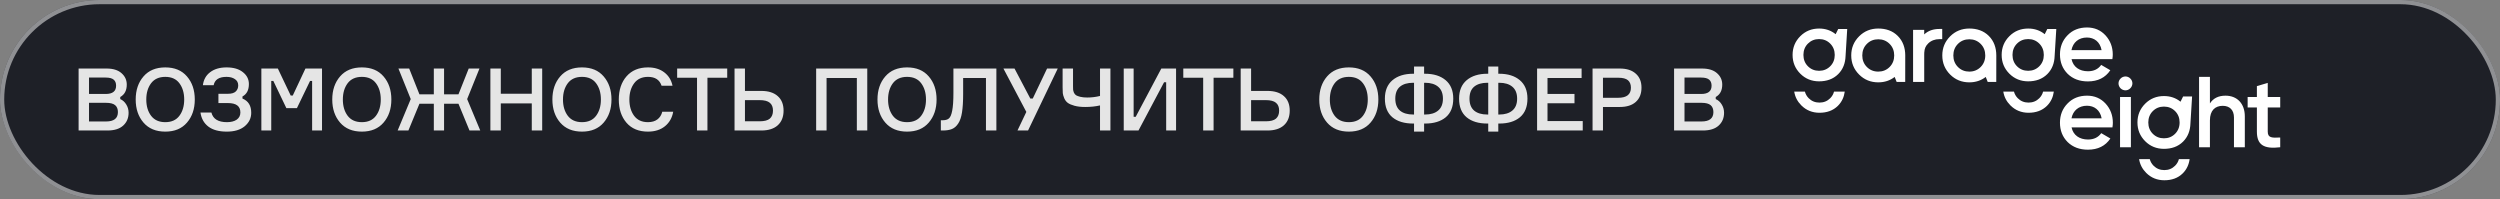
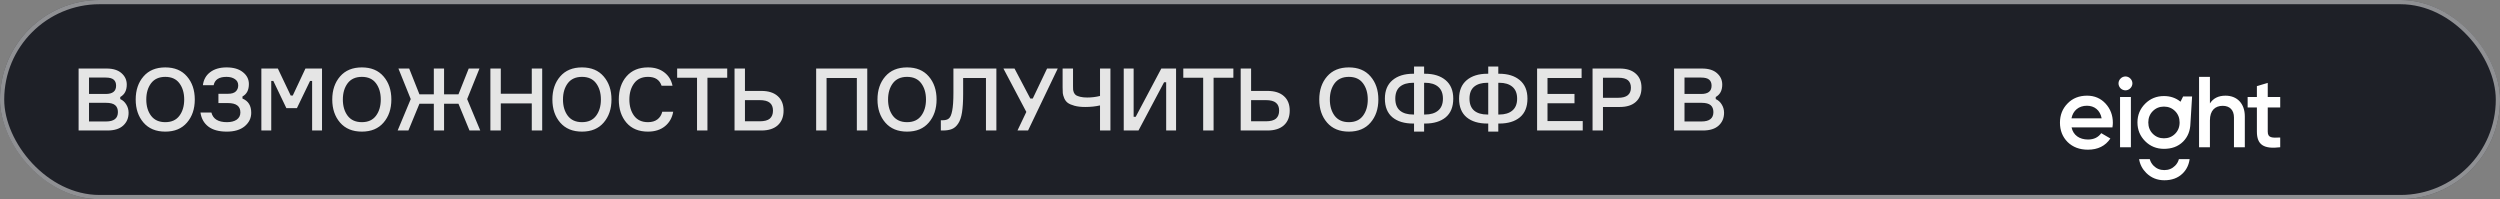
<svg xmlns="http://www.w3.org/2000/svg" width="364" height="29" viewBox="0 0 364 29" fill="none">
  <rect x="0" y="0" width="364" height="29" fill="#808080" stroke="none" />
  <rect width="364" height="29" rx="14.5" fill="#1E2027" />
  <rect x="0.307" y="0.307" width="363.386" height="28.386" rx="14.193" stroke="white" stroke-opacity="0.5" stroke-width="0.614" />
  <path d="M17.509 14.123V14.426C17.872 14.586 18.162 14.847 18.381 15.21C18.609 15.572 18.723 15.976 18.723 16.422C18.723 17.189 18.457 17.812 17.927 18.292C17.404 18.764 16.642 19 15.64 19H11.445V9.979H15.526C16.461 9.979 17.181 10.202 17.686 10.648C18.2 11.095 18.457 11.651 18.457 12.316C18.457 13.167 18.141 13.769 17.509 14.123ZM12.961 13.681H15.387C16.398 13.681 16.903 13.281 16.903 12.48C16.903 12.085 16.785 11.79 16.549 11.596C16.313 11.394 15.926 11.293 15.387 11.293H12.961V13.681ZM12.961 17.686H15.437C16.591 17.686 17.168 17.231 17.168 16.321C17.168 15.875 17.034 15.538 16.764 15.311C16.494 15.083 16.052 14.97 15.437 14.97H12.961V17.686ZM20.894 11.129C21.652 10.252 22.709 9.814 24.066 9.814C25.422 9.814 26.475 10.252 27.224 11.129C27.982 12.005 28.361 13.125 28.361 14.489C28.361 15.854 27.982 16.974 27.224 17.85C26.475 18.726 25.422 19.164 24.066 19.164C22.709 19.164 21.652 18.726 20.894 17.85C20.136 16.974 19.757 15.854 19.757 14.489C19.757 13.125 20.136 12.005 20.894 11.129ZM21.994 16.852C22.465 17.475 23.156 17.787 24.066 17.787C24.975 17.787 25.662 17.475 26.125 16.852C26.588 16.229 26.82 15.441 26.82 14.489C26.82 13.537 26.588 12.75 26.125 12.127C25.662 11.503 24.975 11.192 24.066 11.192C23.156 11.192 22.465 11.503 21.994 12.127C21.53 12.75 21.299 13.537 21.299 14.489C21.299 15.441 21.53 16.229 21.994 16.852ZM34.684 12.43C34.684 12.034 34.524 11.731 34.204 11.52C33.892 11.301 33.483 11.192 32.978 11.192C31.892 11.192 31.268 11.596 31.108 12.405H29.541C29.642 11.596 29.996 10.964 30.603 10.509C31.209 10.046 32.005 9.814 32.991 9.814C34.002 9.814 34.793 10.046 35.366 10.509C35.947 10.964 36.238 11.541 36.238 12.24C36.238 13.108 35.926 13.71 35.303 14.047V14.35C36.154 14.696 36.579 15.386 36.579 16.422C36.579 17.197 36.263 17.85 35.631 18.381C35 18.903 34.132 19.164 33.029 19.164C31.875 19.164 30.978 18.92 30.337 18.431C29.697 17.943 29.314 17.261 29.188 16.385H30.78C31.015 17.32 31.769 17.787 33.041 17.787C33.639 17.787 34.115 17.665 34.469 17.421C34.823 17.168 35 16.818 35 16.372C35 15.462 34.397 15.007 33.193 15.007H31.803V13.655H33.193C33.715 13.655 34.094 13.542 34.33 13.314C34.566 13.087 34.684 12.792 34.684 12.43ZM38.054 19V9.979H40.455L42.325 13.908H42.628L44.472 9.979H46.886V19H45.445V11.786H45.142L43.234 15.74L41.693 15.74L39.798 11.786H39.494V19H38.054ZM49.515 11.129C50.273 10.252 51.33 9.814 52.686 9.814C54.042 9.814 55.095 10.252 55.845 11.129C56.603 12.005 56.982 13.125 56.982 14.489C56.982 15.854 56.603 16.974 55.845 17.85C55.095 18.726 54.042 19.164 52.686 19.164C51.33 19.164 50.273 18.726 49.515 17.85C48.757 16.974 48.377 15.854 48.377 14.489C48.377 13.125 48.757 12.005 49.515 11.129ZM50.614 16.852C51.086 17.475 51.776 17.787 52.686 17.787C53.596 17.787 54.282 17.475 54.745 16.852C55.209 16.229 55.44 15.441 55.44 14.489C55.44 13.537 55.209 12.75 54.745 12.127C54.282 11.503 53.596 11.192 52.686 11.192C51.776 11.192 51.086 11.503 50.614 12.127C50.151 12.75 49.919 13.537 49.919 14.489C49.919 15.441 50.151 16.229 50.614 16.852ZM66.754 15.108H64.656V19H63.165V15.108H61.068L59.463 19H57.897L59.804 14.426L58.01 9.979H59.577L61.068 13.731H63.165V9.979H64.656V13.731H66.754L68.245 9.979H69.811L68.017 14.426L69.925 19H68.358L66.754 15.108ZM77.427 9.979H78.943V19H77.427V15.058H72.916V19H71.4V9.979H72.916V13.643H77.427V9.979ZM81.565 11.129C82.323 10.252 83.38 9.814 84.737 9.814C86.093 9.814 87.146 10.252 87.895 11.129C88.653 12.005 89.032 13.125 89.032 14.489C89.032 15.854 88.653 16.974 87.895 17.85C87.146 18.726 86.093 19.164 84.737 19.164C83.38 19.164 82.323 18.726 81.565 17.85C80.807 16.974 80.428 15.854 80.428 14.489C80.428 13.125 80.807 12.005 81.565 11.129ZM82.665 16.852C83.136 17.475 83.827 17.787 84.737 17.787C85.646 17.787 86.333 17.475 86.796 16.852C87.259 16.229 87.491 15.441 87.491 14.489C87.491 13.537 87.259 12.75 86.796 12.127C86.333 11.503 85.646 11.192 84.737 11.192C83.827 11.192 83.136 11.503 82.665 12.127C82.201 12.75 81.97 13.537 81.97 14.489C81.97 15.441 82.201 16.229 82.665 16.852ZM96.426 16.271H98.018C97.866 17.147 97.466 17.85 96.817 18.381C96.169 18.903 95.343 19.164 94.341 19.164C93.01 19.164 91.97 18.735 91.22 17.875C90.471 17.008 90.096 15.879 90.096 14.489C90.096 13.1 90.471 11.975 91.22 11.116C91.978 10.248 93.023 9.814 94.354 9.814C95.305 9.814 96.093 10.055 96.716 10.535C97.348 11.015 97.748 11.663 97.917 12.48H96.325C96.038 11.621 95.381 11.192 94.354 11.192C93.469 11.192 92.795 11.503 92.332 12.127C91.869 12.75 91.637 13.537 91.637 14.489C91.637 15.441 91.865 16.229 92.32 16.852C92.783 17.475 93.457 17.787 94.341 17.787C94.897 17.787 95.352 17.657 95.706 17.395C96.068 17.126 96.308 16.751 96.426 16.271ZM105.883 9.979V11.318H103.003V19H101.487V11.318H98.593V9.979H105.883ZM108.465 17.661H110.6C111.291 17.661 111.788 17.53 112.091 17.269C112.395 17 112.546 16.612 112.546 16.107C112.546 15.601 112.395 15.222 112.091 14.97C111.788 14.708 111.291 14.578 110.6 14.578H108.465V17.661ZM110.853 19H106.949V9.979H108.465V13.239H110.853C111.881 13.239 112.677 13.491 113.241 13.997C113.805 14.494 114.088 15.197 114.088 16.107C114.088 17.016 113.805 17.728 113.241 18.242C112.677 18.747 111.881 19 110.853 19ZM118.832 9.979H126.274V19H124.757V11.356H120.348V19H118.832V9.979ZM128.898 11.129C129.656 10.252 130.713 9.814 132.069 9.814C133.426 9.814 134.478 10.252 135.228 11.129C135.986 12.005 136.365 13.125 136.365 14.489C136.365 15.854 135.986 16.974 135.228 17.85C134.478 18.726 133.426 19.164 132.069 19.164C130.713 19.164 129.656 18.726 128.898 17.85C128.14 16.974 127.761 15.854 127.761 14.489C127.761 13.125 128.14 12.005 128.898 11.129ZM129.997 16.852C130.469 17.475 131.16 17.787 132.069 17.787C132.979 17.787 133.666 17.475 134.129 16.852C134.592 16.229 134.824 15.441 134.824 14.489C134.824 13.537 134.592 12.75 134.129 12.127C133.666 11.503 132.979 11.192 132.069 11.192C131.16 11.192 130.469 11.503 129.997 12.127C129.534 12.75 129.302 13.537 129.302 14.489C129.302 15.441 129.534 16.229 129.997 16.852ZM136.986 17.509H137.264C137.66 17.509 137.959 17.421 138.161 17.244C138.372 17.067 138.532 16.688 138.642 16.107C138.759 15.517 138.818 14.649 138.818 13.504V9.979H145.073V19H143.556V11.356H140.234V13.681C140.234 14.767 140.179 15.66 140.069 16.359C139.96 17.058 139.774 17.602 139.513 17.989C139.261 18.377 138.957 18.642 138.604 18.785C138.258 18.928 137.816 19 137.277 19H136.986V17.509ZM150.015 14.35H150.369L152.453 9.979H154.008L149.686 19H148.145L149.434 16.296L146.098 9.979H147.715L150.015 14.35ZM154.716 9.979H156.233V12.556C156.233 12.775 156.237 12.94 156.245 13.049C156.254 13.159 156.292 13.302 156.359 13.479C156.435 13.647 156.54 13.778 156.675 13.87C156.818 13.954 157.024 14.03 157.294 14.098C157.572 14.165 157.909 14.199 158.305 14.199C158.937 14.199 159.556 14.123 160.162 13.971V9.979H161.678V19H160.162V15.348C159.514 15.5 158.793 15.576 158.002 15.576C157.395 15.576 156.877 15.517 156.447 15.399C156.018 15.281 155.694 15.142 155.475 14.982C155.256 14.822 155.083 14.599 154.957 14.312C154.839 14.026 154.767 13.778 154.742 13.567C154.725 13.348 154.716 13.062 154.716 12.708V9.979ZM163.616 9.979H165.057V17.004H165.36L169.087 9.979H171.235V19H169.795V11.975H169.491L165.764 19H163.616V9.979ZM179.579 9.979V11.318H176.698V19H175.182V11.318H172.288V9.979H179.579ZM182.16 17.661H184.296C184.986 17.661 185.483 17.53 185.787 17.269C186.09 17 186.241 16.612 186.241 16.107C186.241 15.601 186.09 15.222 185.787 14.97C185.483 14.708 184.986 14.578 184.296 14.578H182.16V17.661ZM184.548 19H180.644V9.979H182.16V13.239H184.548C185.576 13.239 186.372 13.491 186.936 13.997C187.501 14.494 187.783 15.197 187.783 16.107C187.783 17.016 187.501 17.728 186.936 18.242C186.372 18.747 185.576 19 184.548 19ZM193.222 11.129C193.98 10.252 195.037 9.814 196.393 9.814C197.749 9.814 198.802 10.252 199.552 11.129C200.31 12.005 200.689 13.125 200.689 14.489C200.689 15.854 200.31 16.974 199.552 17.85C198.802 18.726 197.749 19.164 196.393 19.164C195.037 19.164 193.98 18.726 193.222 17.85C192.464 16.974 192.085 15.854 192.085 14.489C192.085 13.125 192.464 12.005 193.222 11.129ZM194.321 16.852C194.793 17.475 195.483 17.787 196.393 17.787C197.303 17.787 197.989 17.475 198.453 16.852C198.916 16.229 199.148 15.441 199.148 14.489C199.148 13.537 198.916 12.75 198.453 12.127C197.989 11.503 197.303 11.192 196.393 11.192C195.483 11.192 194.793 11.503 194.321 12.127C193.858 12.75 193.626 13.537 193.626 14.489C193.626 15.441 193.858 16.229 194.321 16.852ZM207.35 10.737H207.489C208.744 10.737 209.742 11.049 210.483 11.672C211.224 12.295 211.595 13.192 211.595 14.363C211.595 15.559 211.228 16.465 210.496 17.079C209.763 17.686 208.76 17.989 207.489 17.989H207.35V19.164H205.884V17.989H205.758C204.477 17.989 203.471 17.686 202.738 17.079C202.005 16.465 201.639 15.559 201.639 14.363C201.639 13.192 202.009 12.295 202.75 11.672C203.492 11.049 204.494 10.737 205.758 10.737H205.884V9.688H207.35V10.737ZM205.758 16.675H205.884V12.051H205.758C204.932 12.051 204.292 12.24 203.837 12.619C203.382 12.998 203.155 13.58 203.155 14.363C203.155 15.138 203.382 15.719 203.837 16.107C204.292 16.486 204.932 16.675 205.758 16.675ZM207.35 16.675H207.489C208.306 16.675 208.942 16.482 209.396 16.094C209.86 15.707 210.091 15.13 210.091 14.363C210.091 13.597 209.86 13.02 209.396 12.632C208.942 12.245 208.306 12.051 207.489 12.051H207.35V16.675ZM218.152 10.737H218.291C219.546 10.737 220.545 11.049 221.286 11.672C222.027 12.295 222.398 13.192 222.398 14.363C222.398 15.559 222.031 16.465 221.298 17.079C220.566 17.686 219.563 17.989 218.291 17.989H218.152V19.164H216.687V17.989H216.56C215.28 17.989 214.273 17.686 213.541 17.079C212.808 16.465 212.441 15.559 212.441 14.363C212.441 13.192 212.812 12.295 213.553 11.672C214.294 11.049 215.297 10.737 216.56 10.737H216.687V9.688H218.152V10.737ZM216.56 16.675H216.687V12.051H216.56C215.735 12.051 215.095 12.24 214.64 12.619C214.185 12.998 213.958 13.58 213.958 14.363C213.958 15.138 214.185 15.719 214.64 16.107C215.095 16.486 215.735 16.675 216.56 16.675ZM218.152 16.675H218.291C219.108 16.675 219.744 16.482 220.199 16.094C220.662 15.707 220.894 15.13 220.894 14.363C220.894 13.597 220.662 13.02 220.199 12.632C219.744 12.245 219.108 12.051 218.291 12.051H218.152V16.675ZM225.316 17.623H230.446V19H223.8V9.979H230.282V11.356H225.316V13.681H229.246V15.033H225.316V17.623ZM231.876 9.979H235.843C236.846 9.979 237.621 10.227 238.168 10.724C238.724 11.213 239.002 11.891 239.002 12.758C239.002 13.651 238.724 14.346 238.168 14.843C237.621 15.332 236.846 15.576 235.843 15.576L233.392 15.576V19H231.876V9.979ZM233.392 14.237H235.616C236.846 14.237 237.461 13.748 237.461 12.771C237.461 12.291 237.317 11.929 237.031 11.684C236.745 11.44 236.273 11.318 235.616 11.318H233.392V14.237ZM249.811 14.123V14.426C250.173 14.586 250.464 14.847 250.683 15.21C250.91 15.572 251.024 15.976 251.024 16.422C251.024 17.189 250.759 17.812 250.228 18.292C249.706 18.764 248.944 19 247.941 19H243.746V9.979H247.827C248.762 9.979 249.483 10.202 249.988 10.648C250.502 11.095 250.759 11.651 250.759 12.316C250.759 13.167 250.443 13.769 249.811 14.123ZM245.263 13.681H247.688C248.699 13.681 249.205 13.281 249.205 12.48C249.205 12.085 249.087 11.79 248.851 11.596C248.615 11.394 248.228 11.293 247.688 11.293H245.263V13.681ZM245.263 17.686H247.739C248.893 17.686 249.47 17.231 249.47 16.321C249.47 15.875 249.335 15.538 249.066 15.311C248.796 15.083 248.354 14.97 247.739 14.97H245.263V17.686Z" fill="#E5E5E5" />
  <path d="M313.006 23.166C313.103 23.532 313.287 23.855 313.561 24.13C313.984 24.553 314.507 24.765 315.127 24.765C315.748 24.765 316.27 24.553 316.693 24.13C316.968 23.855 317.152 23.532 317.249 23.166H318.81C318.705 23.954 318.391 24.657 317.82 25.229C317.1 25.948 316.171 26.246 315.127 26.246C314.098 26.246 313.208 25.893 312.489 25.174C311.92 24.604 311.572 23.937 311.452 23.166H313.006ZM303.877 13.929C304.969 13.929 305.867 14.318 306.57 15.08C307.272 15.843 307.631 16.785 307.631 17.876C307.631 18.04 307.616 18.265 307.571 18.549H301.62C301.859 19.685 302.771 20.313 304.012 20.314C304.864 20.314 305.507 20 305.941 19.387L307.272 20.164C306.539 21.256 305.448 21.794 303.998 21.794C302.786 21.794 301.799 21.42 301.051 20.688C300.304 19.94 299.93 18.998 299.93 17.861C299.93 16.74 300.304 15.813 301.037 15.065C301.769 14.303 302.726 13.929 303.877 13.929ZM315.071 13.985C316.002 13.985 316.804 14.257 317.485 14.809L317.859 14.047H319.166V14.095L318.925 18.01C318.891 19.017 318.563 19.914 317.86 20.617C317.115 21.362 316.152 21.672 315.071 21.672C314.004 21.672 313.084 21.307 312.338 20.561C311.593 19.816 311.213 18.909 311.213 17.828C311.214 16.747 311.593 15.841 312.338 15.096C313.084 14.351 314.004 13.985 315.071 13.985ZM330.184 14.12H332V15.643H330.184V19.157C330.184 20.094 330.799 20.079 332 20.02V21.44C329.584 21.733 328.603 21.075 328.603 19.157V15.643H327.256V14.12H328.603V12.539L330.184 12.07V14.12ZM321.765 15.057C322.248 14.31 322.995 13.93 324.035 13.93C325.718 13.93 326.846 15.071 326.846 16.945V21.44H325.265V17.106C325.265 16.008 324.635 15.408 323.625 15.408C322.512 15.408 321.765 16.097 321.765 17.517V21.44H320.184V11.191H321.765V15.057ZM310.257 21.438H308.678V14.127H310.257V21.438ZM315.071 15.52C314.428 15.52 313.887 15.739 313.449 16.178C313.011 16.616 312.792 17.171 312.792 17.828C312.792 18.485 313.011 19.041 313.449 19.48C313.887 19.918 314.428 20.138 315.071 20.138C315.714 20.138 316.254 19.918 316.693 19.48C317.131 19.041 317.351 18.486 317.351 17.828C317.351 17.171 317.131 16.616 316.693 16.178C316.255 15.739 315.714 15.52 315.071 15.52ZM303.863 15.395C302.667 15.395 301.829 16.097 301.605 17.233H306.001C305.777 16.022 304.924 15.395 303.863 15.395ZM308.751 11.44C309.146 11.03 309.789 11.03 310.184 11.44C310.579 11.834 310.579 12.448 310.169 12.857C309.775 13.252 309.161 13.252 308.751 12.857C308.357 12.448 308.357 11.834 308.751 11.44Z" fill="white" />
-   <path d="M262.793 13.338C262.889 13.704 263.073 14.027 263.348 14.302C263.771 14.725 264.293 14.937 264.914 14.937C265.535 14.937 266.056 14.725 266.479 14.302C266.754 14.027 266.939 13.704 267.035 13.338H268.597C268.491 14.125 268.177 14.829 267.606 15.399C266.887 16.119 265.958 16.418 264.914 16.418C263.884 16.418 262.995 16.065 262.275 15.346C261.706 14.776 261.359 14.109 261.238 13.338H262.793ZM293.234 13.338C293.331 13.704 293.514 14.027 293.789 14.302C294.212 14.725 294.735 14.937 295.355 14.937C295.976 14.936 296.499 14.725 296.922 14.302C297.196 14.027 297.38 13.704 297.477 13.338H299.038C298.932 14.125 298.619 14.829 298.048 15.399C297.329 16.119 296.399 16.418 295.355 16.418C294.326 16.418 293.437 16.065 292.718 15.346C292.148 14.776 291.8 14.109 291.68 13.338H293.234ZM273.473 4.154C274.575 4.154 275.555 4.471 276.314 5.23C277.074 5.99 277.405 6.97 277.405 8.072C277.405 8.087 277.403 8.102 277.403 8.116L277.398 11.928H276.151L275.864 11.203C275.185 11.729 274.392 11.99 273.473 11.99C272.386 11.99 271.447 11.617 270.688 10.857C269.928 10.098 269.54 9.174 269.54 8.072C269.54 6.97 269.928 6.047 270.688 5.287C271.447 4.528 272.385 4.154 273.473 4.154ZM286.73 4.154C287.833 4.154 288.813 4.471 289.572 5.23C290.33 5.988 290.661 6.965 290.662 8.064L290.657 11.928H289.41L289.123 11.202C288.444 11.729 287.65 11.99 286.73 11.99C285.643 11.99 284.705 11.617 283.945 10.857C283.186 10.098 282.798 9.175 282.798 8.072C282.798 6.97 283.186 6.047 283.945 5.287C284.705 4.528 285.643 4.154 286.73 4.154ZM282.788 5.7H282.358C281.737 5.7 281.159 5.912 280.735 6.336C280.365 6.707 280.207 7.069 280.173 7.662L280.166 7.932V11.929H278.544V4.349H280.166V5.01C280.749 4.454 281.517 4.217 282.358 4.217H282.788V5.7ZM303.872 4C304.962 4 305.858 4.388 306.56 5.149C307.261 5.911 307.619 6.852 307.619 7.941C307.619 8.106 307.604 8.33 307.56 8.613H301.617C301.856 9.748 302.768 10.375 304.007 10.375C304.858 10.375 305.5 10.061 305.933 9.449L307.262 10.226C306.53 11.316 305.439 11.854 303.991 11.854C302.782 11.854 301.796 11.481 301.05 10.749C300.303 10.002 299.931 9.061 299.931 7.927C299.931 6.807 300.304 5.881 301.035 5.135C301.767 4.373 302.722 4 303.872 4ZM264.857 4.156C265.789 4.156 266.591 4.428 267.271 4.979L267.646 4.218H268.952V4.266L268.712 8.18C268.677 9.187 268.35 10.085 267.646 10.788C266.901 11.533 265.939 11.843 264.857 11.843C263.791 11.843 262.87 11.476 262.125 10.731C261.38 9.986 261 9.08 261 7.999C261 6.918 261.38 6.012 262.125 5.267C262.87 4.521 263.791 4.156 264.857 4.156ZM295.299 4.156C296.23 4.156 297.032 4.428 297.713 4.979L298.087 4.218H299.394V4.266L299.153 8.18C299.119 9.187 298.791 10.085 298.088 10.788C297.343 11.533 296.38 11.843 295.299 11.843C294.232 11.843 293.312 11.476 292.566 10.731C291.821 9.986 291.442 9.08 291.441 7.999C291.441 6.918 291.821 6.012 292.566 5.267C293.312 4.521 294.232 4.156 295.299 4.156ZM273.473 5.719C272.818 5.719 272.266 5.942 271.819 6.389C271.373 6.835 271.148 7.402 271.148 8.072C271.148 8.742 271.373 9.309 271.819 9.756C272.266 10.202 272.818 10.426 273.473 10.426C274.128 10.426 274.679 10.203 275.126 9.756C275.573 9.309 275.796 8.743 275.796 8.072C275.796 7.402 275.573 6.835 275.126 6.389C274.679 5.942 274.128 5.719 273.473 5.719ZM286.73 5.719C286.075 5.719 285.524 5.942 285.077 6.389C284.63 6.835 284.406 7.402 284.406 8.072C284.406 8.743 284.63 9.309 285.077 9.756C285.524 10.203 286.075 10.426 286.73 10.426C287.386 10.426 287.937 10.203 288.384 9.756C288.83 9.309 289.054 8.742 289.054 8.072C289.054 7.402 288.831 6.835 288.384 6.389C287.937 5.942 287.386 5.719 286.73 5.719ZM264.857 5.69C264.215 5.691 263.674 5.909 263.235 6.348C262.797 6.786 262.578 7.342 262.578 7.999C262.578 8.656 262.797 9.212 263.235 9.65C263.674 10.089 264.215 10.307 264.857 10.308C265.5 10.308 266.041 10.088 266.479 9.65C266.918 9.212 267.138 8.656 267.138 7.999C267.138 7.342 266.918 6.786 266.479 6.348C266.041 5.909 265.5 5.69 264.857 5.69ZM295.299 5.69C294.656 5.691 294.115 5.909 293.677 6.348C293.238 6.786 293.02 7.342 293.02 7.999C293.02 8.656 293.239 9.212 293.677 9.65C294.115 10.088 294.656 10.307 295.299 10.308C295.942 10.307 296.483 10.088 296.921 9.65C297.359 9.212 297.579 8.656 297.579 7.999C297.579 7.342 297.359 6.786 296.921 6.348C296.483 5.91 295.941 5.691 295.299 5.69ZM303.857 5.463C302.663 5.463 301.826 6.165 301.603 7.3H305.992C305.768 6.091 304.917 5.463 303.857 5.463Z" fill="white" />
</svg>